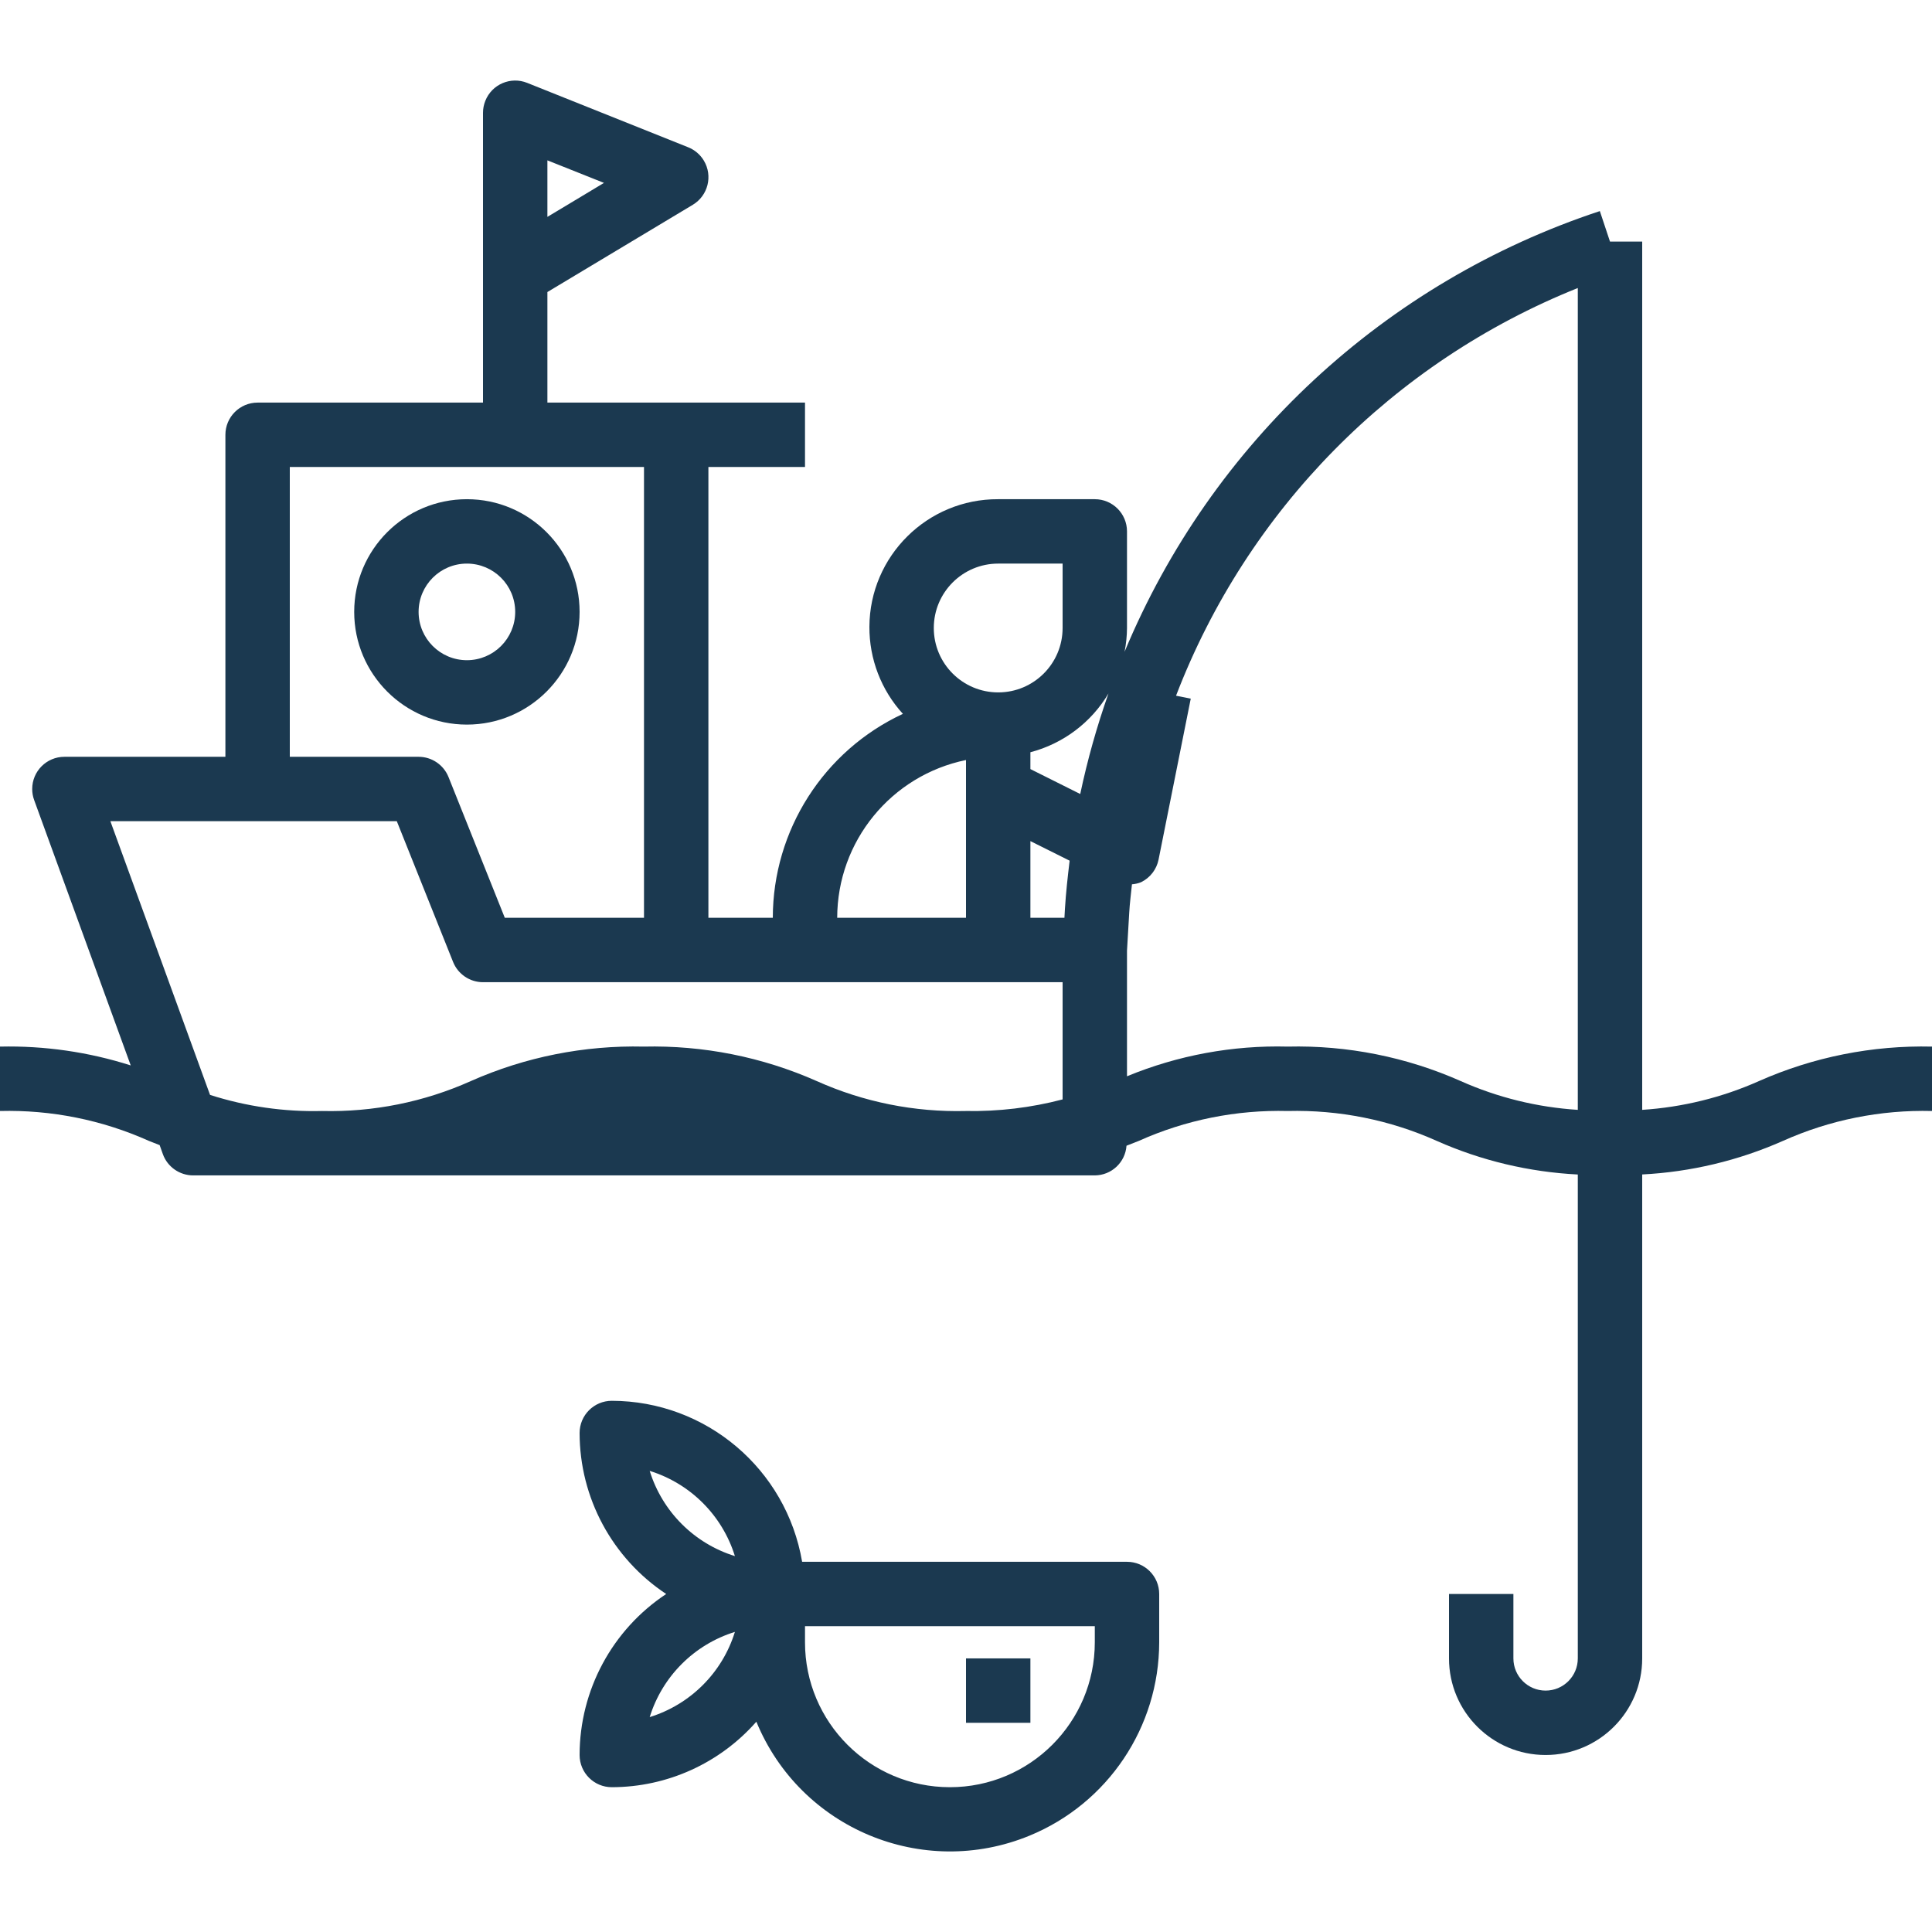
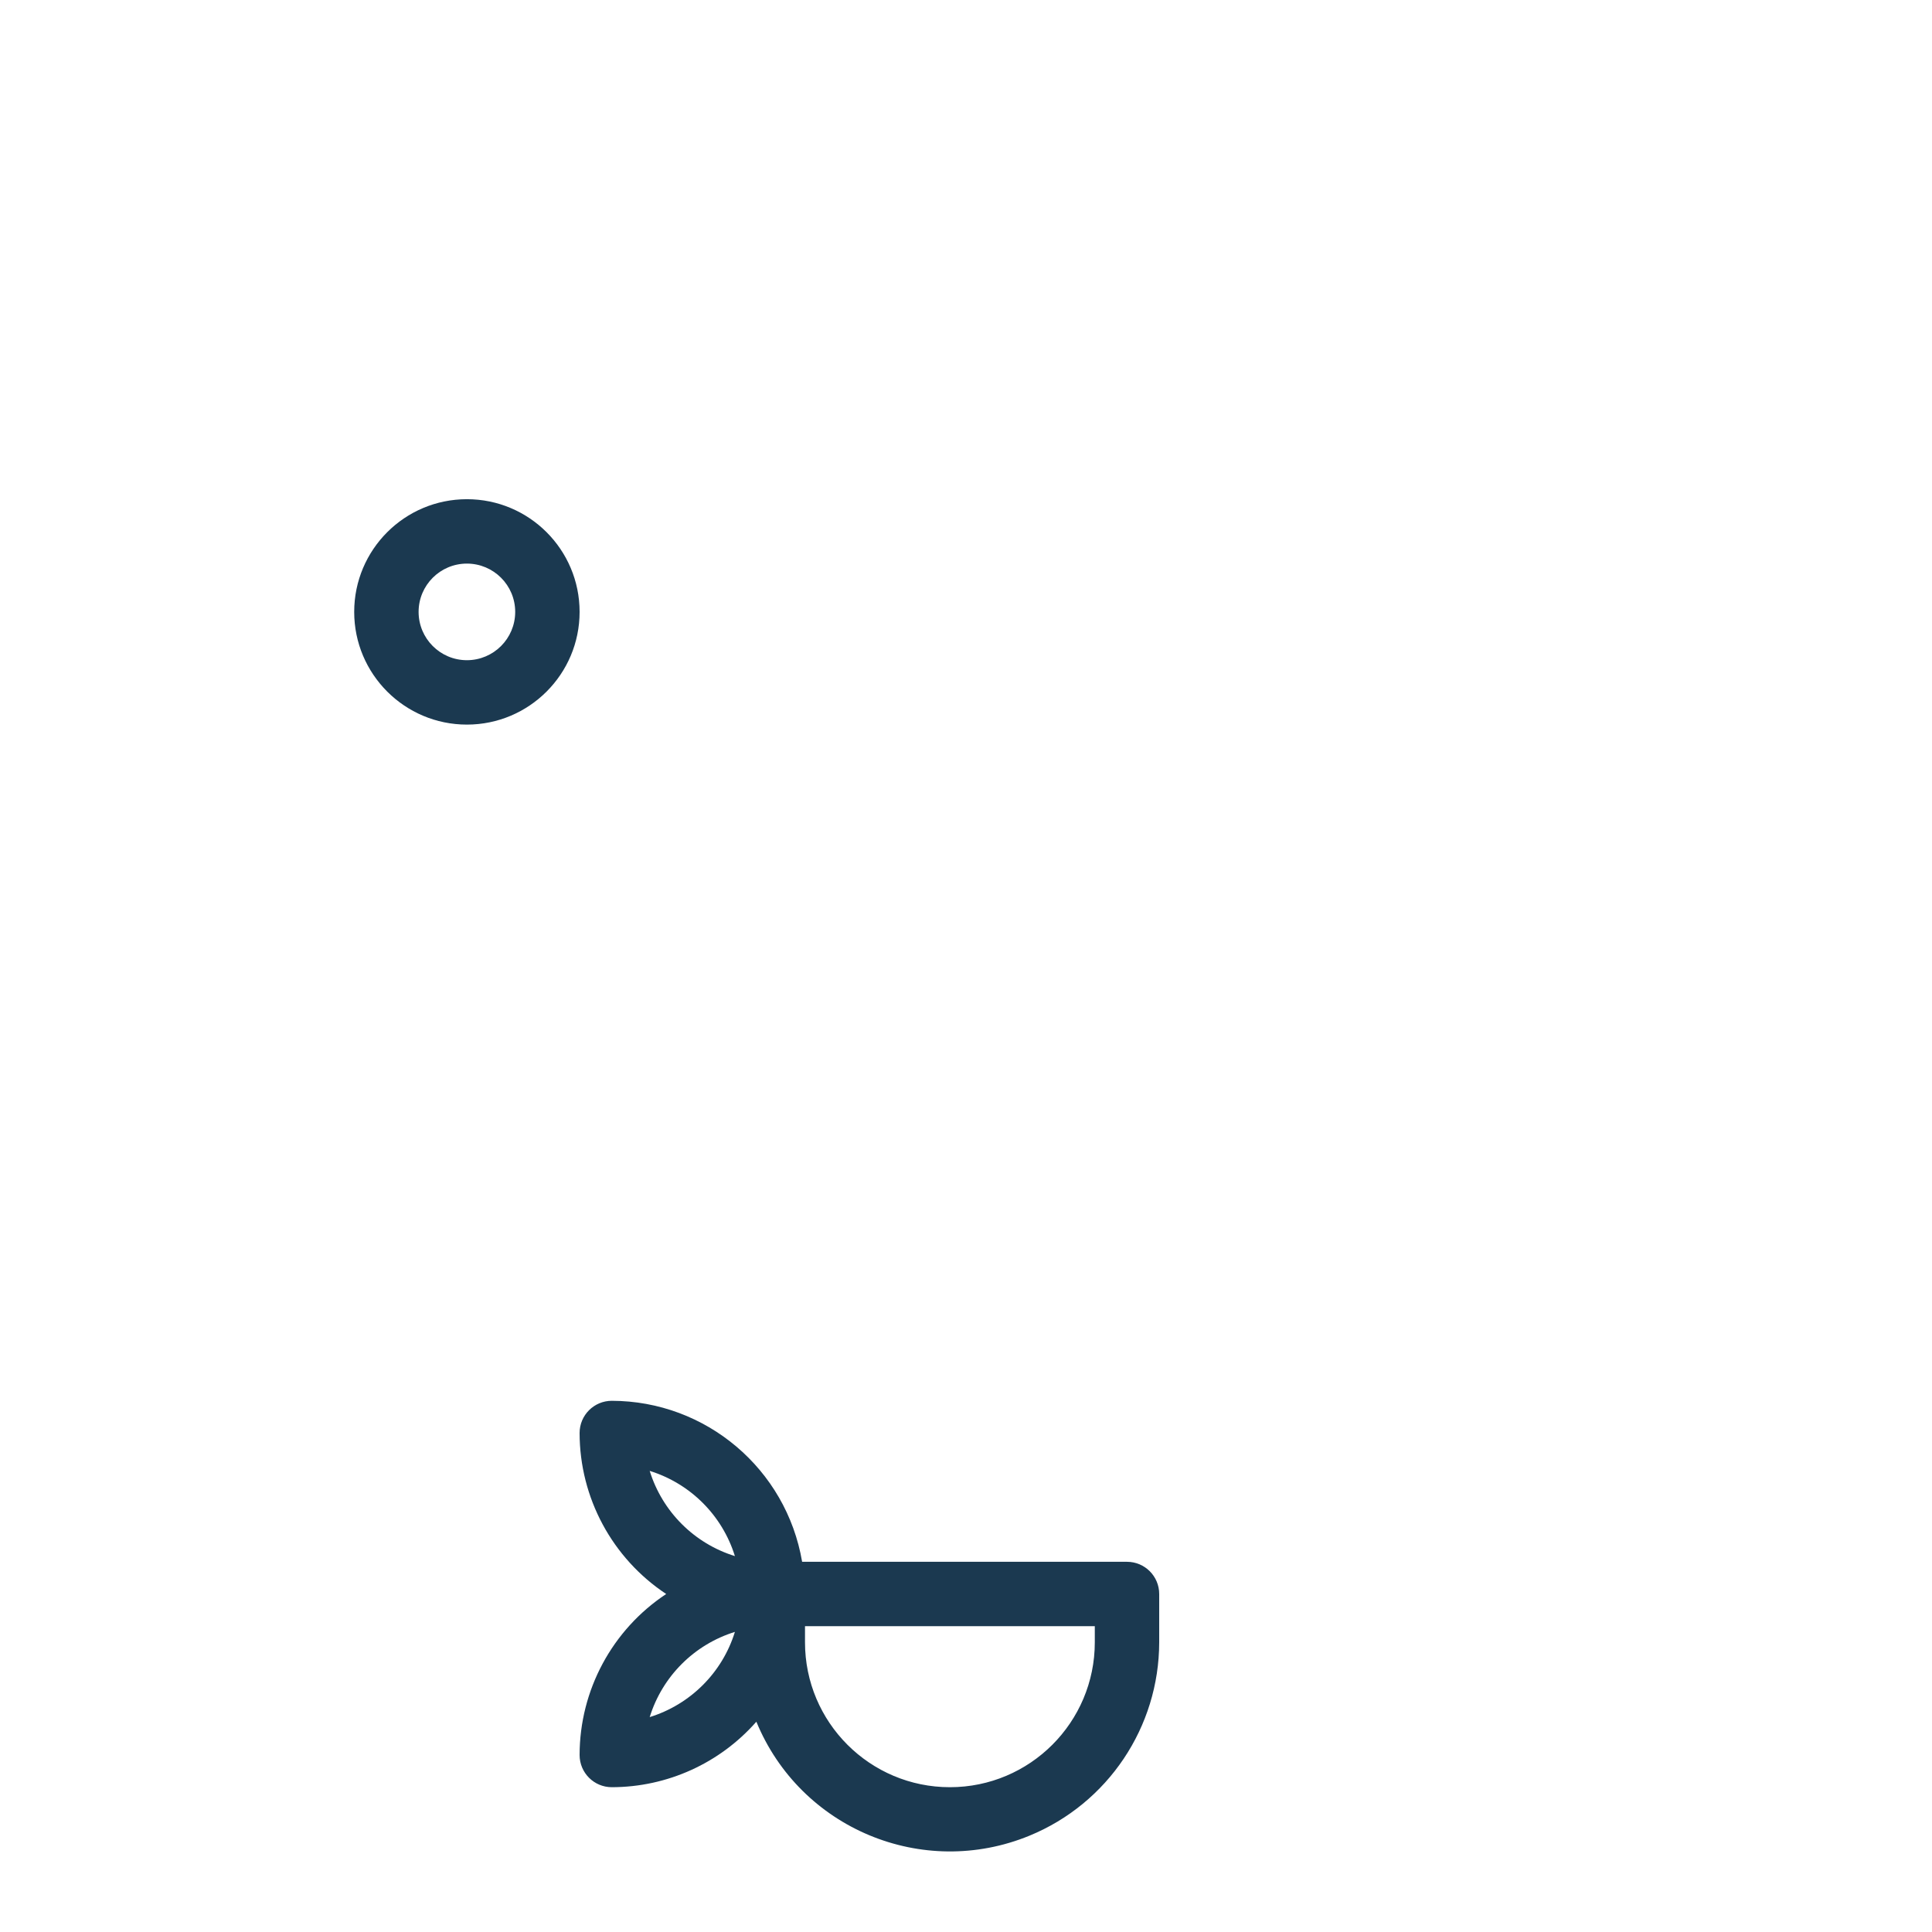
<svg xmlns="http://www.w3.org/2000/svg" width="39" height="39" viewBox="0 0 39 39" fill="none">
-   <path d="M35.507 21.823C34.762 22.155 33.964 22.351 33.15 22.404V4.877H32.5L32.295 4.261C27.957 5.694 24.457 8.94 22.701 13.157C22.732 12.999 22.749 12.838 22.75 12.677V10.727C22.75 10.368 22.459 10.077 22.1 10.077H20.15C18.721 10.07 17.556 11.224 17.55 12.653C17.547 13.303 17.788 13.93 18.226 14.41C16.626 15.156 15.602 16.761 15.6 18.527H14.3V9.427H16.25V8.127H11.05V5.895L13.985 4.134C14.293 3.949 14.393 3.55 14.208 3.242C14.135 3.12 14.024 3.026 13.892 2.973L10.642 1.673C10.309 1.539 9.93 1.701 9.797 2.035C9.766 2.112 9.75 2.194 9.75 2.277V8.127H5.2C4.841 8.127 4.55 8.418 4.55 8.777V15.277H1.3C0.941 15.277 0.65 15.568 0.65 15.927C0.65 16.003 0.663 16.078 0.689 16.149L2.639 21.507C1.786 21.235 0.895 21.107 0 21.127V22.427C1.035 22.401 2.062 22.607 3.007 23.031L3.223 23.116L3.288 23.299C3.381 23.556 3.626 23.727 3.9 23.727H22.1C22.437 23.725 22.716 23.464 22.74 23.128L22.987 23.031C23.931 22.607 24.959 22.401 25.994 22.427C27.03 22.401 28.058 22.607 29.004 23.031C29.903 23.43 30.868 23.659 31.85 23.709V33.477C31.85 33.836 31.559 34.127 31.2 34.127C30.841 34.127 30.55 33.836 30.55 33.477V32.177H29.25V33.477C29.25 34.554 30.123 35.427 31.2 35.427C32.277 35.427 33.15 34.554 33.15 33.477V23.708C34.13 23.658 35.093 23.428 35.99 23.031C36.935 22.607 37.964 22.401 39 22.427V21.127C37.799 21.099 36.606 21.336 35.507 21.823ZM11.05 3.237L12.192 3.692L11.05 4.378V3.237ZM20.15 11.377H21.45V12.677C21.45 13.395 20.868 13.977 20.15 13.977C19.432 13.977 18.85 13.395 18.85 12.677C18.85 11.959 19.432 11.377 20.15 11.377ZM19.5 15.342V18.527H16.9C16.902 16.983 17.988 15.653 19.5 15.342ZM5.85 9.427H13V18.527H10.19L9.054 15.686C8.955 15.439 8.716 15.277 8.45 15.277H5.85V9.427ZM21.45 22.193C20.812 22.361 20.155 22.439 19.495 22.427C18.46 22.453 17.432 22.247 16.487 21.823C15.388 21.336 14.196 21.099 12.995 21.127C11.794 21.099 10.602 21.336 9.504 21.823C8.56 22.246 7.534 22.452 6.5 22.427C5.734 22.446 4.97 22.336 4.24 22.102L2.228 16.577H8.01L9.146 19.418C9.245 19.665 9.484 19.827 9.75 19.827H21.45V22.193ZM21.497 18.349L21.487 18.527H20.8V16.979L21.592 17.374C21.553 17.699 21.517 18.02 21.497 18.349ZM21.806 16.028L20.8 15.525V15.185C21.461 15.012 22.027 14.586 22.376 13.999C22.142 14.662 21.951 15.34 21.806 16.028ZM31.85 22.404C31.034 22.352 30.234 22.156 29.487 21.823C28.388 21.336 27.195 21.098 25.994 21.127C24.883 21.098 23.778 21.302 22.75 21.726V19.191L22.795 18.422C22.806 18.227 22.831 18.041 22.85 17.851C22.914 17.846 22.976 17.832 23.035 17.808C23.217 17.719 23.347 17.551 23.387 17.353L24.037 14.103L23.74 14.044C25.18 10.291 28.119 7.309 31.85 5.814V22.404Z" fill="#1B3950" />
  <path d="M9.425 10.077C8.169 10.077 7.15 11.095 7.15 12.352C7.15 13.608 8.169 14.627 9.425 14.627C10.681 14.627 11.7 13.608 11.7 12.352C11.7 11.095 10.681 10.077 9.425 10.077ZM9.425 13.327C8.887 13.327 8.45 12.89 8.45 12.352C8.45 11.813 8.887 11.377 9.425 11.377C9.963 11.377 10.4 11.813 10.4 12.352C10.4 12.89 9.963 13.327 9.425 13.327Z" fill="#1B3950" />
  <path d="M22.75 31.527H16.192C15.873 29.653 14.251 28.28 12.35 28.277C11.991 28.277 11.7 28.568 11.7 28.927C11.701 30.235 12.358 31.455 13.448 32.177C12.358 32.898 11.701 34.119 11.7 35.427C11.7 35.786 11.991 36.077 12.35 36.077C13.467 36.076 14.53 35.595 15.268 34.755C16.156 36.913 18.625 37.943 20.783 37.055C22.365 36.404 23.398 34.863 23.4 33.152V32.177C23.4 31.818 23.109 31.527 22.75 31.527ZM14.835 32.942C14.581 33.764 13.937 34.407 13.115 34.662C13.37 33.84 14.013 33.197 14.835 32.942ZM13.115 29.692C13.937 29.947 14.58 30.59 14.835 31.412C14.013 31.157 13.37 30.514 13.115 29.692ZM22.1 33.152C22.1 34.767 20.79 36.077 19.175 36.077C17.56 36.077 16.25 34.767 16.25 33.152V32.827H22.1V33.152Z" fill="#1B3950" />
-   <path d="M20.8 33.477H19.5V34.777H20.8V33.477Z" fill="#1B3950" />
</svg>